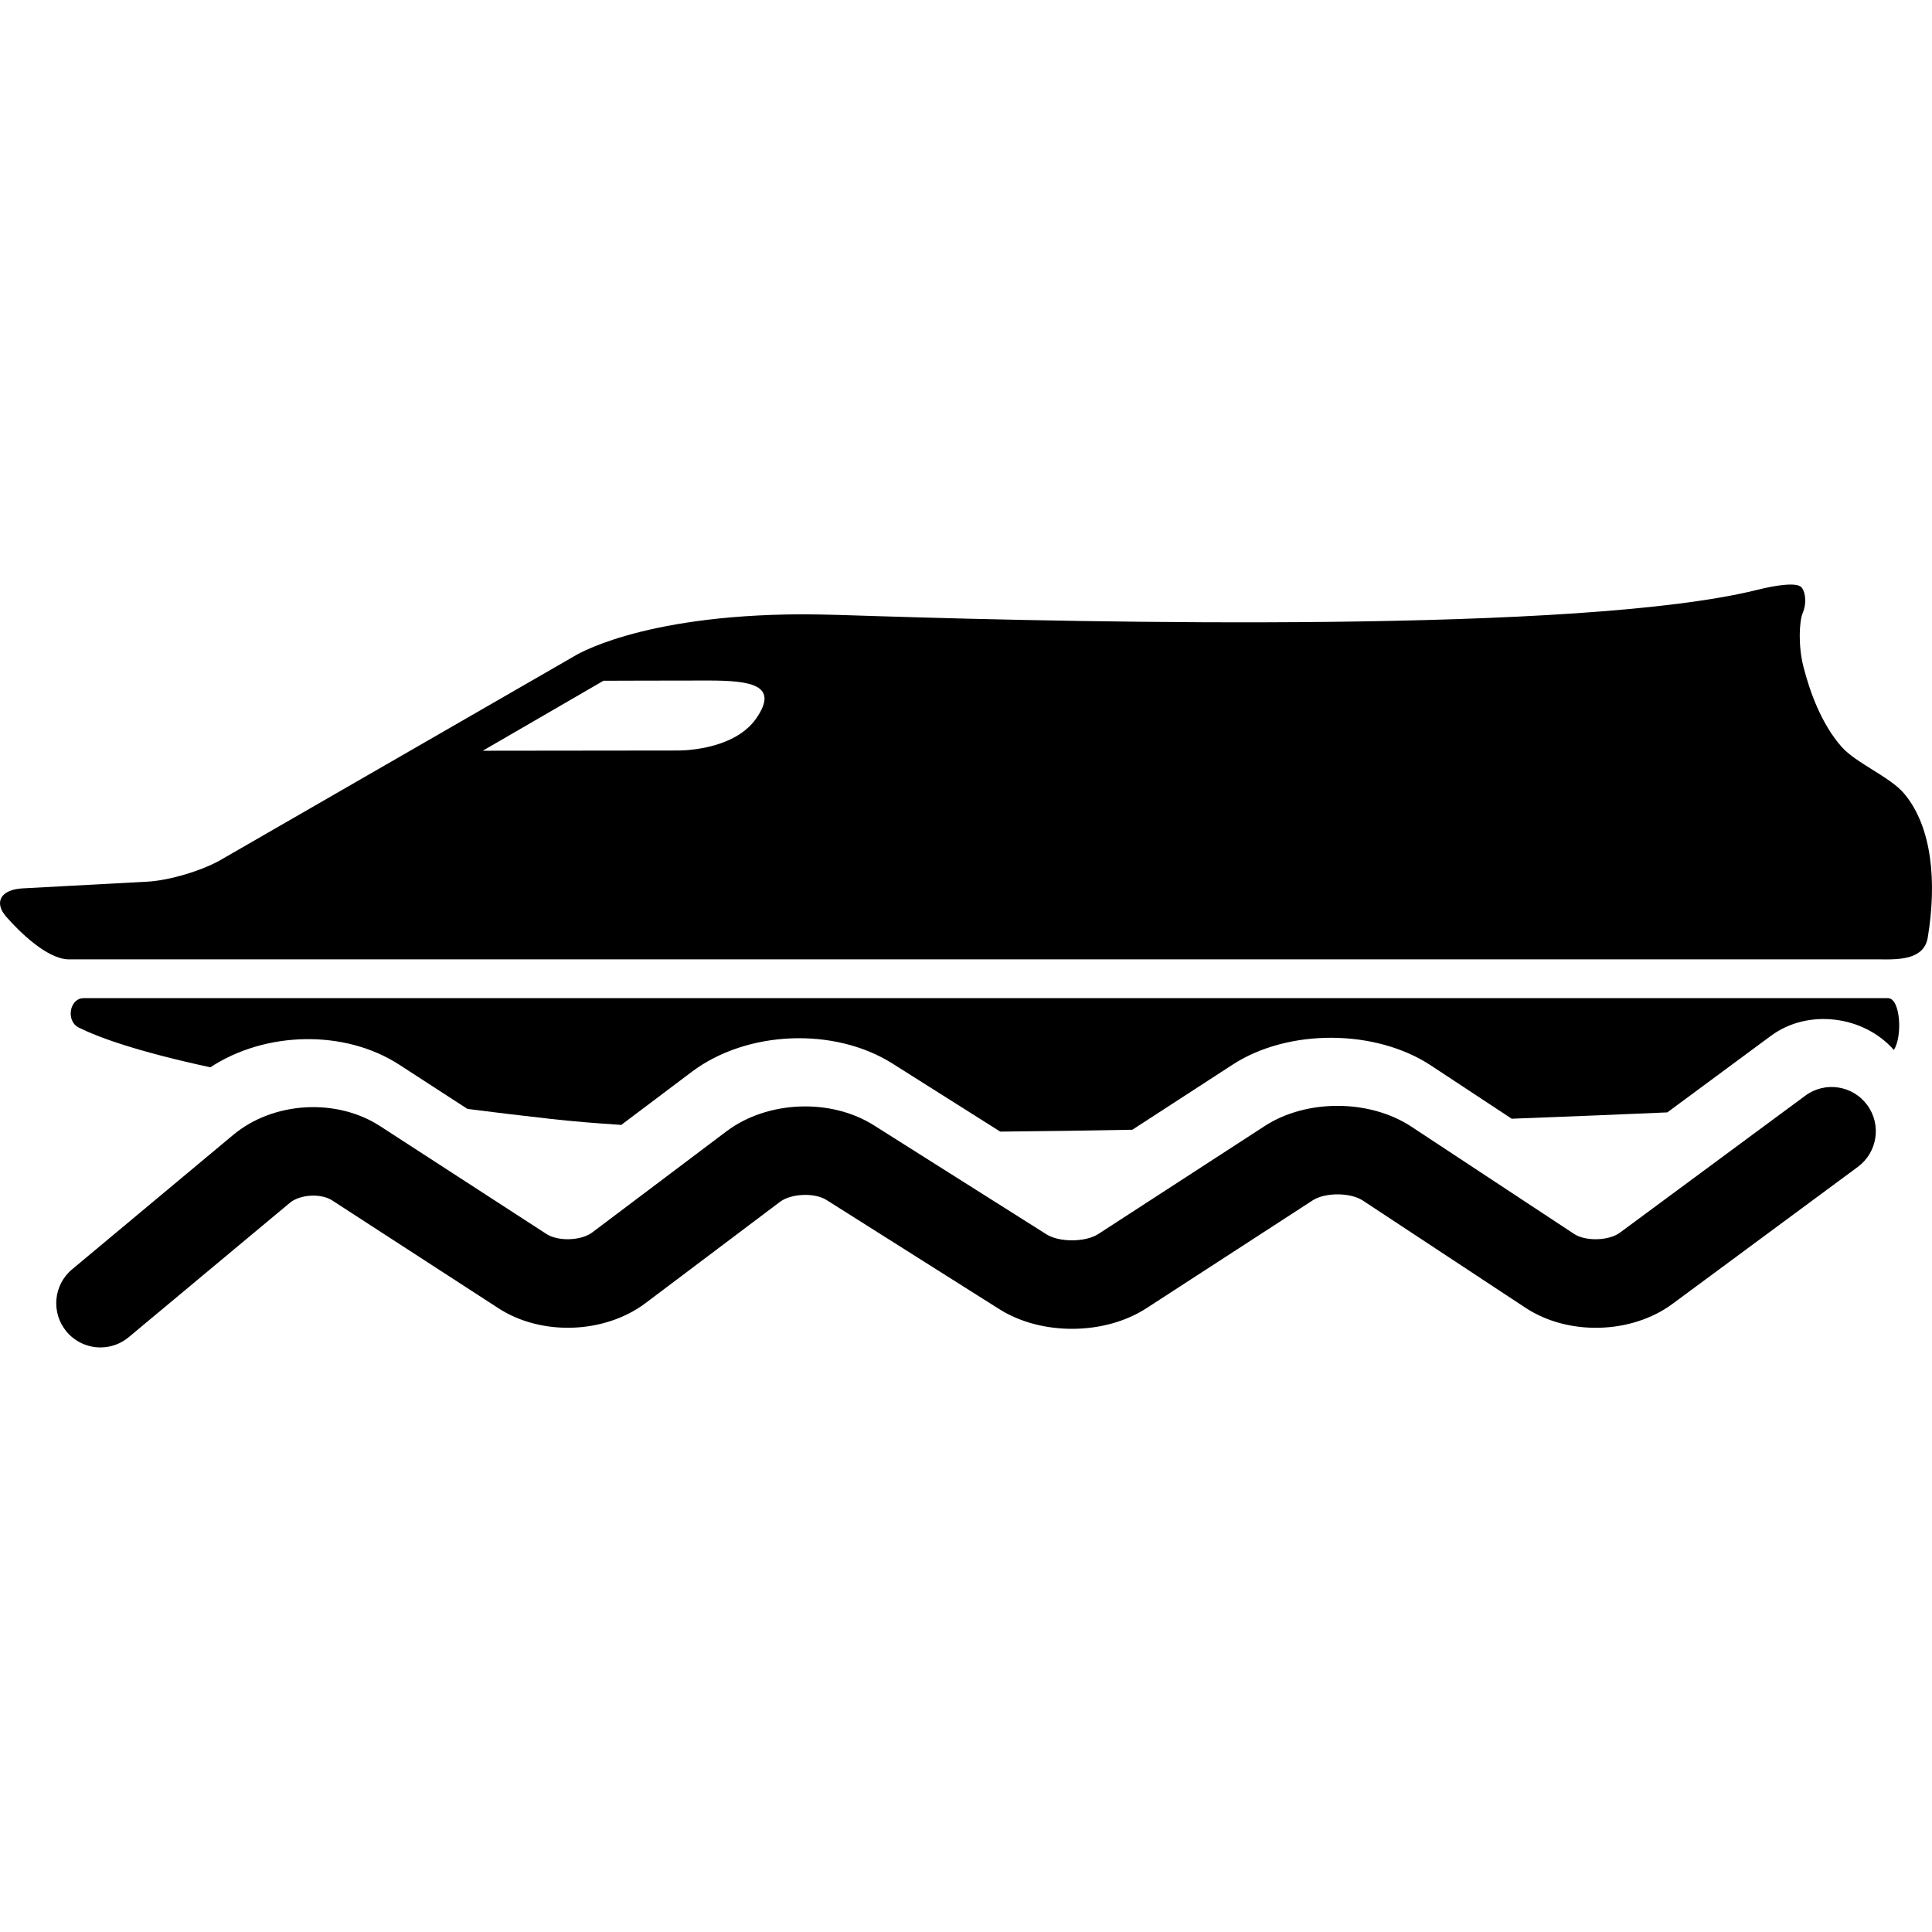
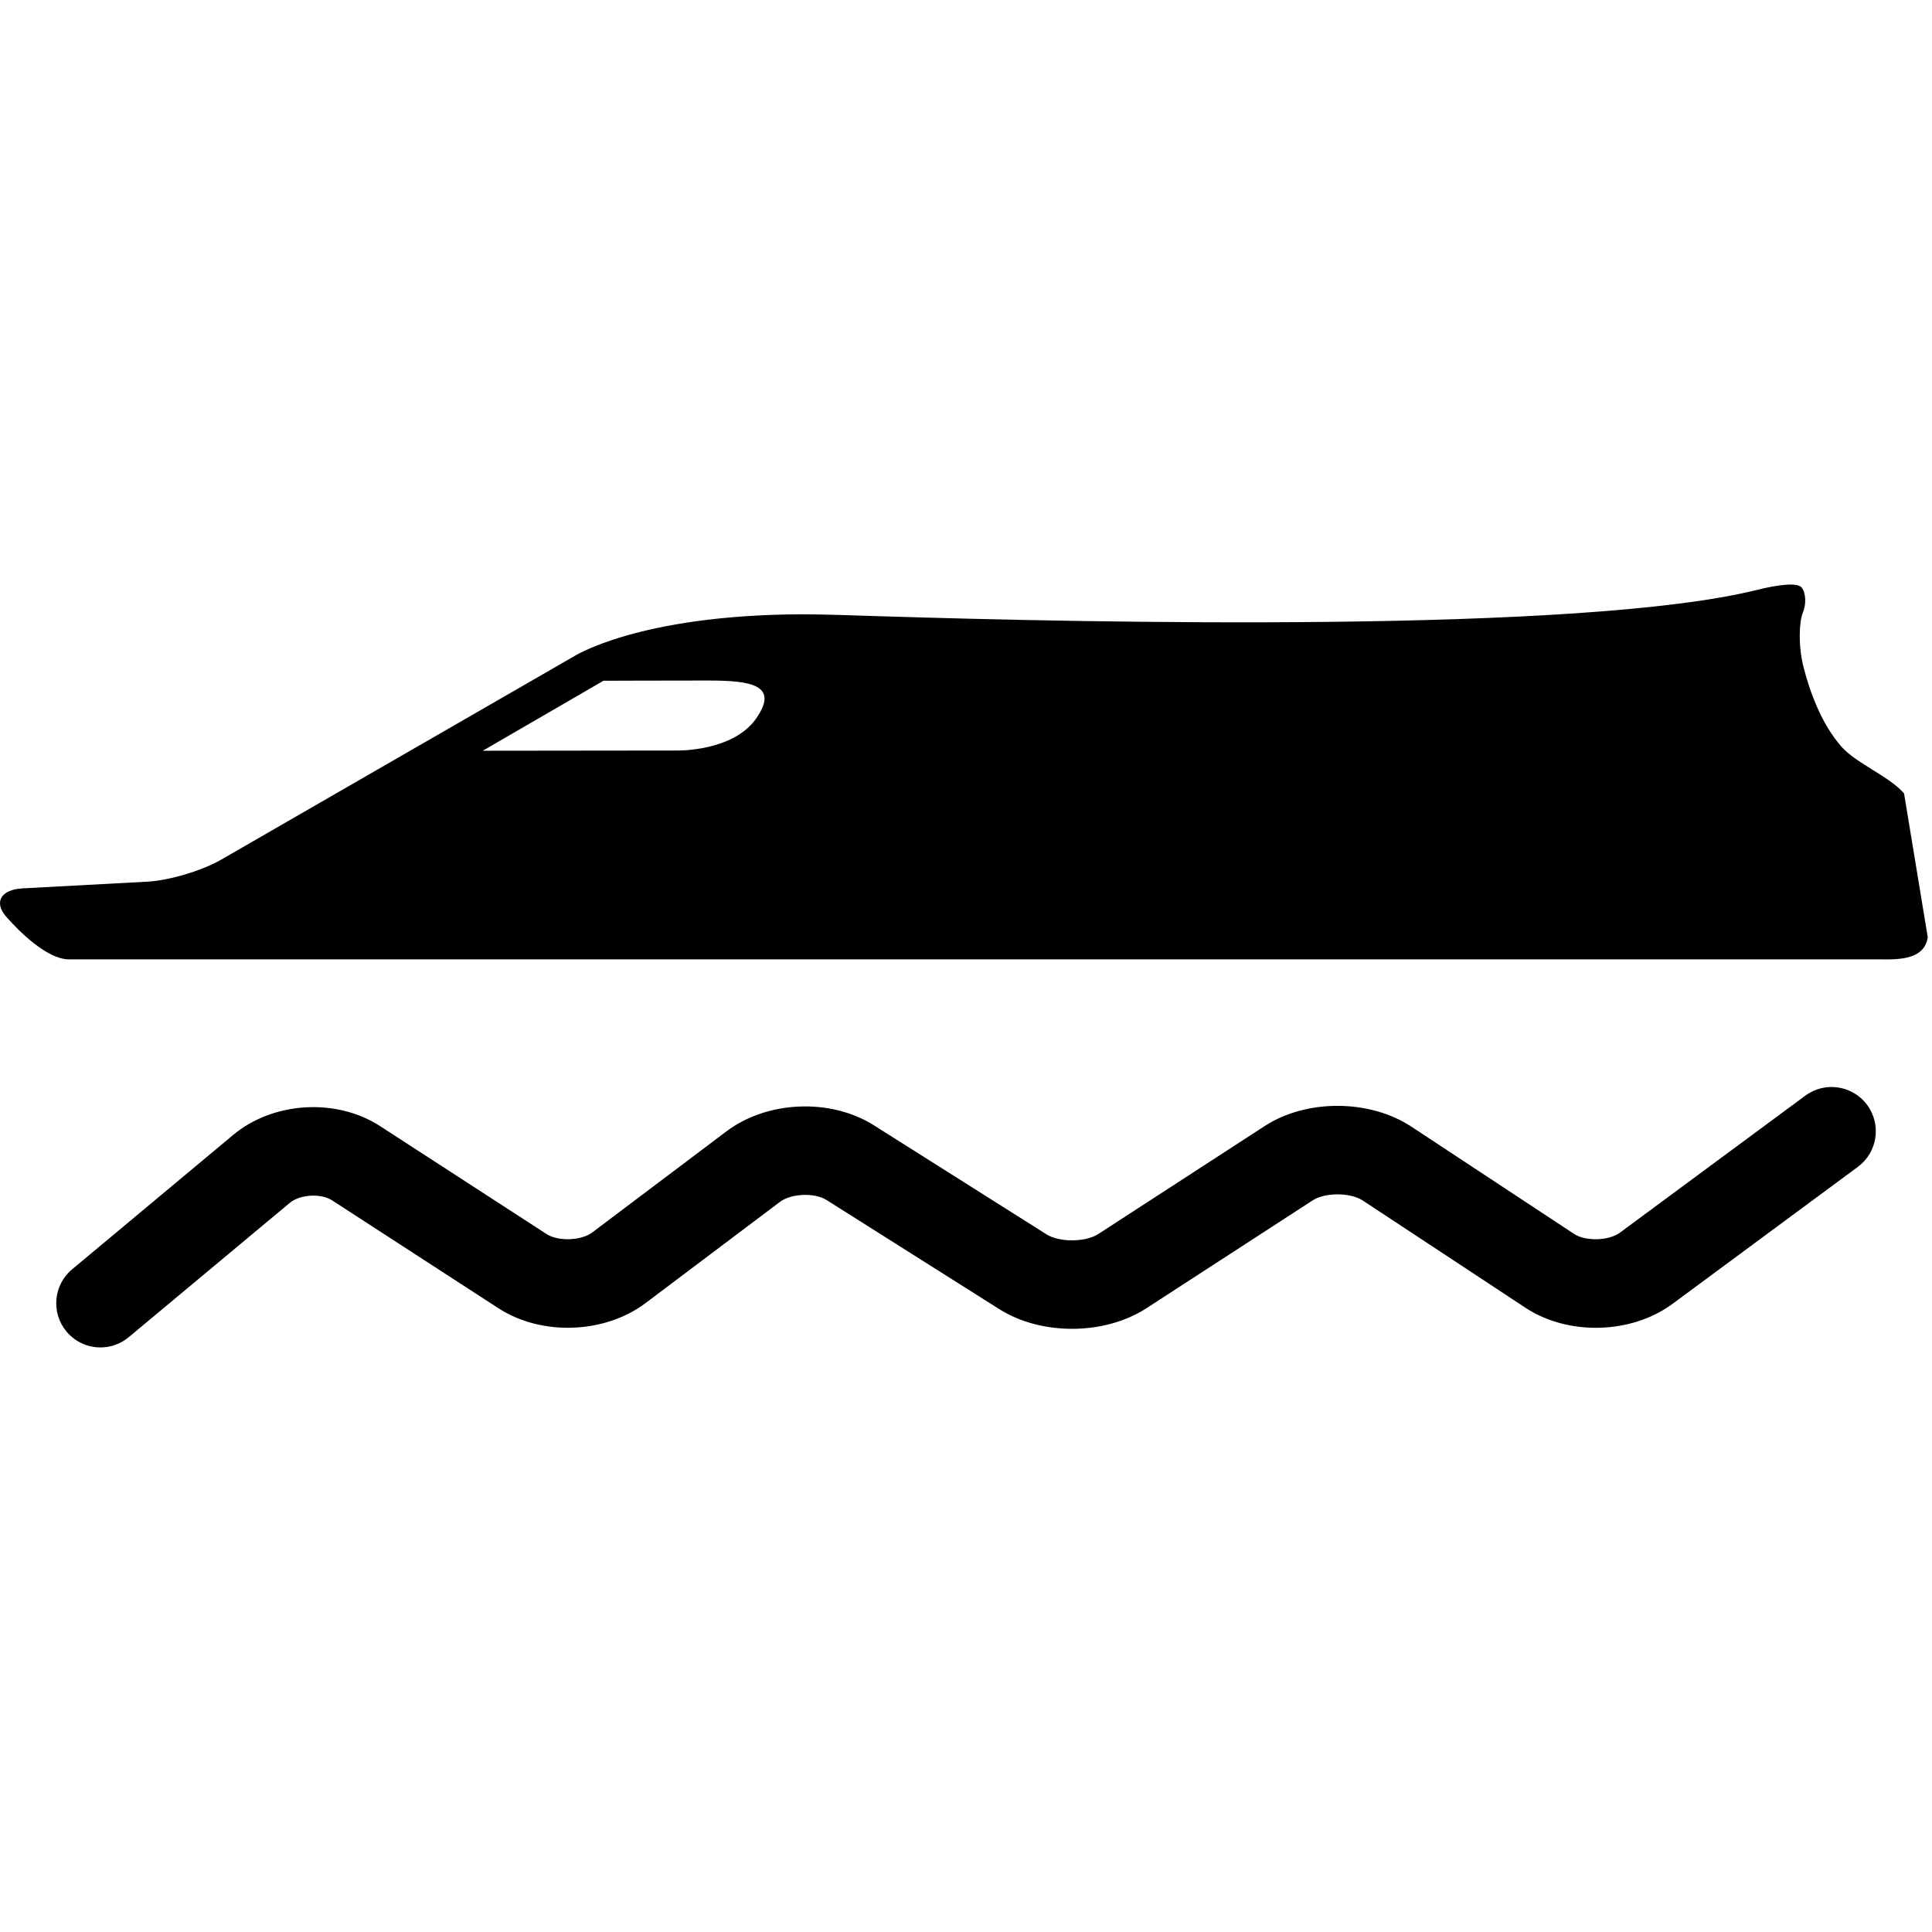
<svg xmlns="http://www.w3.org/2000/svg" fill="#000000" version="1.1" id="Capa_1" width="800px" height="800px" viewBox="0 0 588.946 588.946" xml:space="preserve">
  <g>
    <g>
-       <path d="M580.431,241.885c-4.265-5.068-14.688-9.266-19.058-14.239c-6.168-7.019-9.678-16.782-11.618-24.403    c-1.636-6.426-1.301-13.875-0.191-16.447c1.1-2.582,0.956-6.015-0.335-7.679c-1.281-1.654-7.287-0.871-13.713,0.727    c-53.482,13.253-203.566,9.993-267.29,8.004c-6.627-0.21-17.366-0.603-23.993-0.583c-49.782,0.191-69.337,12.852-69.337,12.852    L67.289,262.129c-5.747,3.309-15.75,6.283-22.376,6.637l-38.03,2.046c-6.617,0.345-8.855,4.227-4.982,8.645    c3.863,4.418,12.374,12.891,18.991,12.996h552.167c6.627,0.115,13.521-0.172,14.602-6.703    C590.434,268.976,589.027,252.079,580.431,241.885z M230.559,218.954c-7,10.156-24.002,9.831-24.002,9.831l-59.393,0.067    l36.796-21.334c0,0,18.934-0.067,31.939-0.067C228.895,207.451,237.568,208.79,230.559,218.954z" />
-       <path d="M575.554,304.28H25.586c-4.418-0.086-5.575,6.962-1.616,8.941c6.015,3.002,17.681,7.268,40.153,12.135    c16.687-10.969,40.879-11.647,57.624-0.774l20.76,13.464c8.099,1.023,16.543,2.056,25.713,3.079    c6.273,0.698,13.426,1.291,21.171,1.788l21.497-16.189c16.753-12.594,43.375-13.713,61.124-2.544l32.894,20.779    c13.321-0.124,26.813-0.315,40.277-0.573l30.523-19.813c16.955-11.055,43.567-10.939,60.521,0.239l24.595,16.218    c18.646-0.698,34.846-1.387,47.439-1.932l31.565-23.323c11.256-8.377,28.286-6.206,37.485,4.284    C579.981,316.089,579.379,304.347,575.554,304.28z" />
+       <path d="M580.431,241.885c-4.265-5.068-14.688-9.266-19.058-14.239c-6.168-7.019-9.678-16.782-11.618-24.403    c-1.636-6.426-1.301-13.875-0.191-16.447c1.1-2.582,0.956-6.015-0.335-7.679c-1.281-1.654-7.287-0.871-13.713,0.727    c-53.482,13.253-203.566,9.993-267.29,8.004c-6.627-0.21-17.366-0.603-23.993-0.583c-49.782,0.191-69.337,12.852-69.337,12.852    L67.289,262.129c-5.747,3.309-15.75,6.283-22.376,6.637l-38.03,2.046c-6.617,0.345-8.855,4.227-4.982,8.645    c3.863,4.418,12.374,12.891,18.991,12.996h552.167c6.627,0.115,13.521-0.172,14.602-6.703    z M230.559,218.954c-7,10.156-24.002,9.831-24.002,9.831l-59.393,0.067    l36.796-21.334c0,0,18.934-0.067,31.939-0.067C228.895,207.451,237.568,208.79,230.559,218.954z" />
      <path d="M550.328,334l-56.515,41.759c-3.385,2.506-10.461,2.716-14.009,0.364l-49.515-32.646    c-12.737-8.415-32.015-8.511-44.8-0.191l-50.71,32.904c-3.902,2.506-11.819,2.562-15.75,0.096l-52.698-33.287    c-13.148-8.281-32.417-7.487-44.848,1.855l-40.928,30.829c-3.385,2.562-10.414,2.802-13.971,0.487l-50.69-32.866    c-13.34-8.673-32.618-7.516-44.829,2.678l-49.075,40.947c-5.719,4.762-6.483,13.253-1.731,18.972    c2.677,3.193,6.512,4.848,10.366,4.848c3.041,0,6.11-1.032,8.616-3.127l49.094-40.937c3.108-2.602,9.477-2.974,12.891-0.774    l50.71,32.885c13.11,8.521,32.397,7.822,44.857-1.567l40.937-30.83c3.414-2.592,10.586-2.897,14.22-0.593l52.698,33.287    c12.823,8.08,32.054,7.966,44.801-0.277l50.71-32.904c3.824-2.468,11.522-2.429,15.3,0.076l49.515,32.637    c13.015,8.616,32.331,8.109,44.877-1.167l56.514-41.769c5.977-4.428,7.229-12.871,2.821-18.848    C564.748,330.835,556.305,329.573,550.328,334z" />
    </g>
  </g>
</svg>